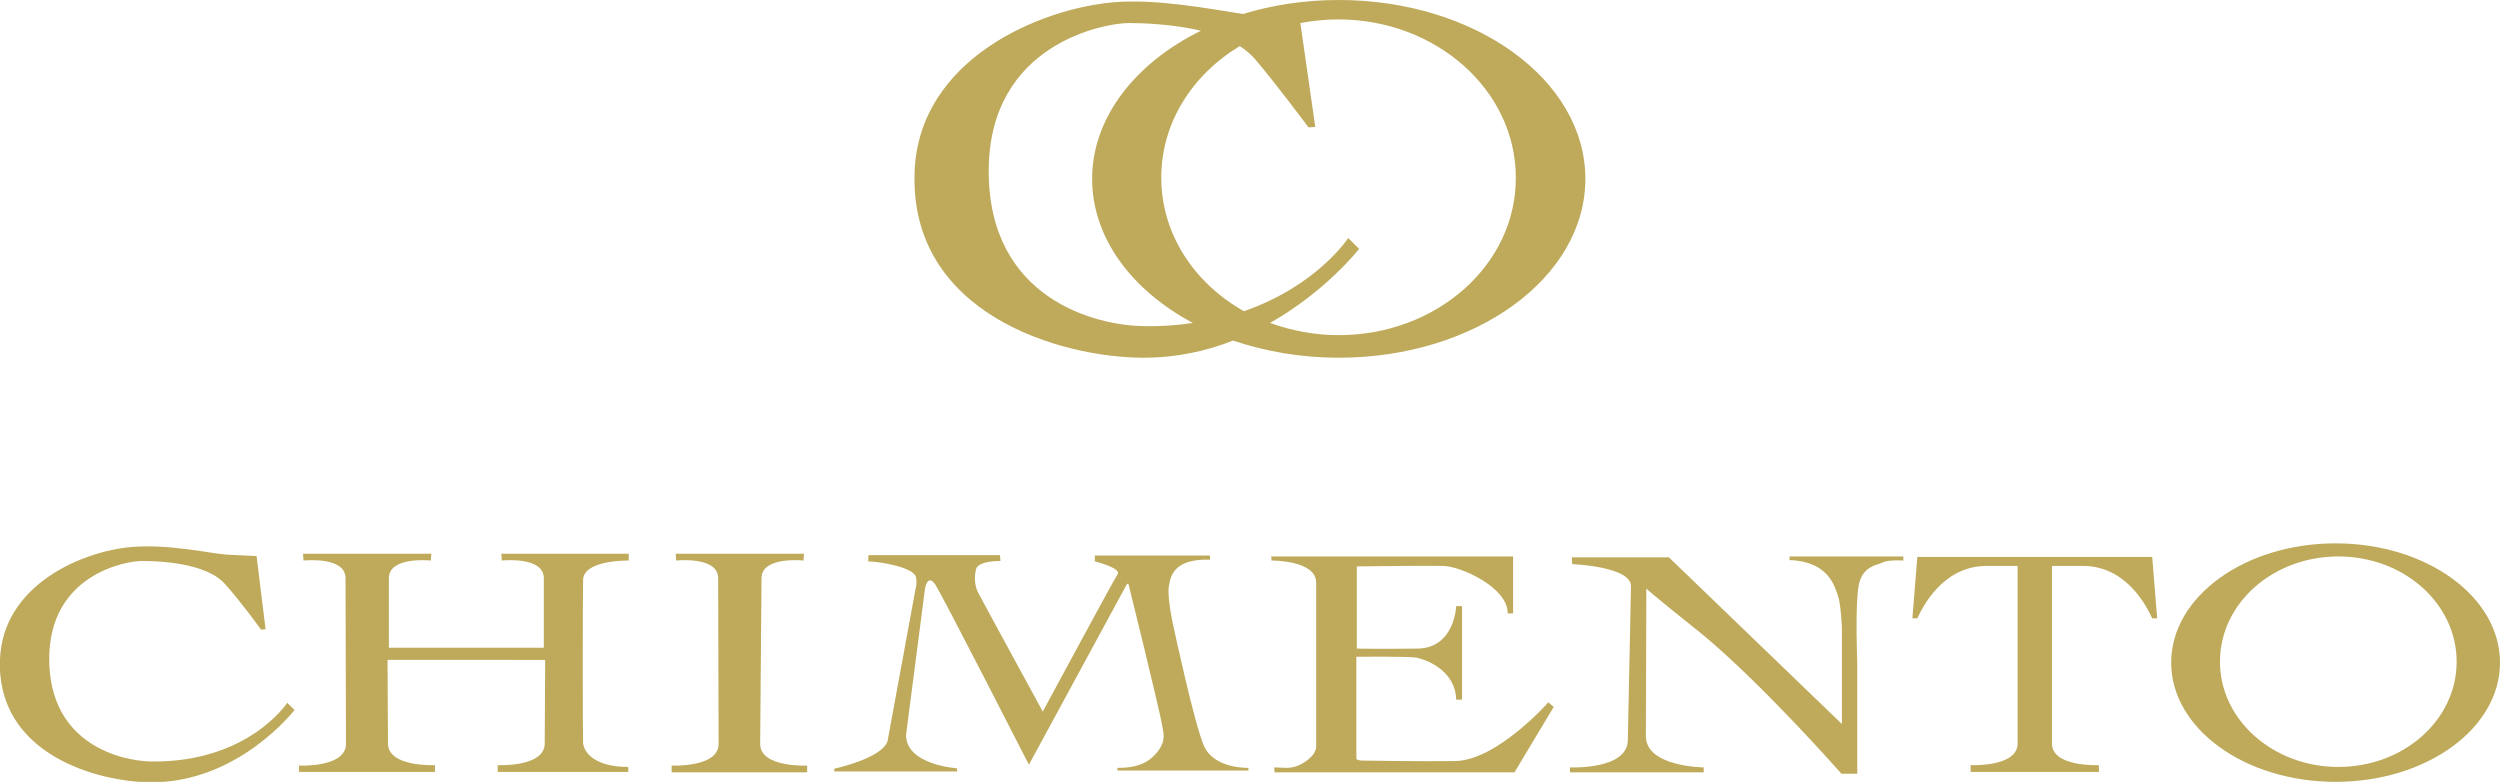
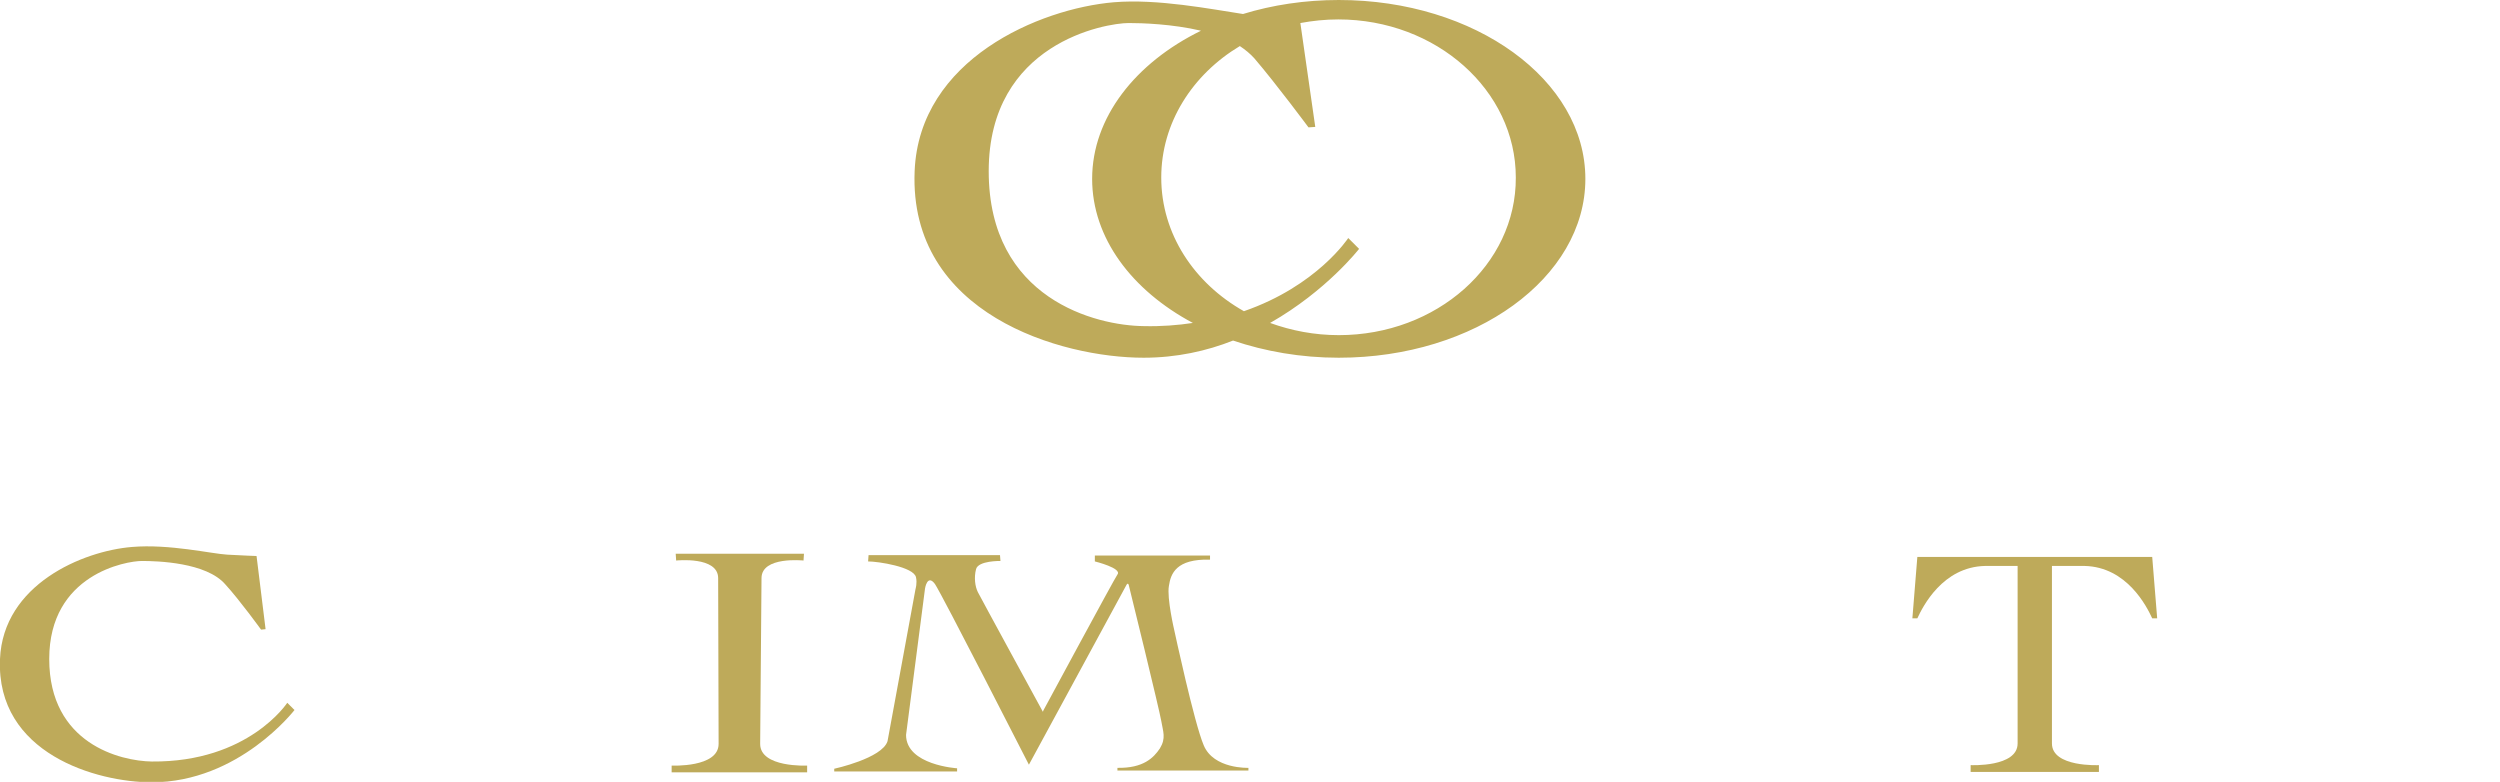
<svg xmlns="http://www.w3.org/2000/svg" version="1.1" id="Livello_1" x="0px" y="0px" viewBox="0 0 553.5 173.1" style="enable-background:new 0 0 553.5 173.1;" xml:space="preserve">
  <style type="text/css">
	.st0{fill:#BEAA5A;}
</style>
  <g>
    <path class="st0" d="M296.4,0c-7.5,0-14.7,1.1-21.2,3.1C268,2,256.3-0.3,246.6,0.5c-16.4,1.4-43.1,12.6-44.1,37.4   c-1.3,31.7,32.5,41.3,50.7,41.3c7.3,0,14-1.5,19.8-3.8c7.1,2.4,15,3.8,23.4,3.8c30.2,0,54.6-17.7,54.6-39.6   C351,17.7,326.6,0,296.4,0z M253.2,72.2c-10.4-0.1-34.3-5.9-34.3-34.3c0-28.4,25.9-32.8,31-32.8c2.9,0,9.6,0.2,16,1.7   c-14.5,7.1-24.1,19.2-24.1,32.8c0,13.1,8.8,24.7,22.3,31.9C260.8,72,257.1,72.3,253.2,72.2z M296.4,74.2c-5.4,0-10.5-1-15.2-2.7   c12.5-7.1,19.7-16.4,19.7-16.4l-2.4-2.4c0,0-6.9,10.6-23.1,16.2c-11-6.2-18.3-17.1-18.3-29.6c0-12.1,6.9-22.8,17.4-29.1   c1.2,0.8,2.3,1.7,3.2,2.7c4.8,5.6,12,15.3,12,15.3l1.5-0.1l-3.3-23c2.7-0.5,5.5-0.8,8.4-0.8c21.7,0,39.3,15.7,39.3,35   C335.7,58.6,318.1,74.2,296.4,74.2z" />
    <path class="st0" d="M57.8,139.4l1-0.1l-2-16.2c0,0-3-0.1-6.5-0.3c-3.5-0.2-12.8-2.4-21.1-1.7c-10.9,0.9-28.5,8.3-29.2,24.8   c-0.9,21,21.5,27.3,33.6,27.3c19.3,0,31.6-16,31.6-16l-1.6-1.6c0,0-8.6,13.2-30,13c-6.9-0.1-22.7-3.9-22.7-22.7   c0-18.8,17.1-21.7,20.5-21.7c3.4,0,14.3,0.3,18.5,5.2C53.1,132.9,57.8,139.4,57.8,139.4" />
-     <path class="st0" d="M543.9,146.5c0,12.9-11.7,23.3-26.2,23.3c-14.4,0-26.2-10.4-26.2-23.3c0-12.9,11.7-23.3,26.2-23.3   C532.2,123.2,543.9,133.6,543.9,146.5 M553.5,146.7c0-14.6-16.3-26.4-36.4-26.4c-20.1,0-36.4,11.8-36.4,26.4   c0,14.6,16.3,26.4,36.4,26.4C537.2,173.1,553.5,161.3,553.5,146.7z" />
-     <path class="st0" d="M66.2,171v-1.5c0,0,10.4,0.5,10.4-4.8l-0.1-36.7c0-4.9-9.3-3.9-9.3-3.9l-0.1-1.5h28.4l-0.1,1.5   c0,0-9.3-1-9.3,3.9c0,4.9,0,15.4,0,15.4h34.3c0,0,0-10.5,0-15.4c0-4.9-9.3-3.9-9.3-3.9l-0.1-1.5h28.2v1.5c0,0-10-0.2-10.1,4.3   c-0.1,4.5-0.1,34,0,36c0,1.3,1.5,5.4,10,5.4v1.1l-28.9,0v-1.5c0,0,10.4,0.5,10.4-4.8l0.1-18.5H85.8l0.1,18.5   c0,5.3,10.4,4.8,10.4,4.8v1.5H66.2" />
    <path class="st0" d="M168.3,164.7c0,5.3,10.4,4.8,10.4,4.8v1.5h-30v-1.5c0,0,10.4,0.5,10.4-4.8l-0.1-36.7c0-4.9-9.3-3.9-9.3-3.9   l-0.1-1.5h28.4l-0.1,1.5c0,0-9.3-1-9.3,3.9L168.3,164.7" />
-     <path class="st0" d="M364.5,130.3l-0.1,32.7c0,6.8,12.8,6.9,12.8,6.9v1.1h-29.6v-1.1c0,0,12.7,0.6,12.8-6l0.7-33.9   c0.4-4.6-13-5.1-13-5.1l-0.1-1.5h21.5l38.3,36.9l0-21.2c0,0-0.2-5.4-0.9-7.3c-0.7-1.9-2-7.5-10.7-7.8v-0.8h25.2v0.9   c0,0-3.4-0.2-4.5,0.4c-1.1,0.6-4.6,0.7-5.4,5.2c-0.8,4.5-0.3,17.2-0.3,17.2v24.4h-3.5c0,0-17.7-20.1-31.1-31.1   C364.8,130.8,364.5,130.3,364.5,130.3" />
    <path class="st0" d="M464.7,170.9v-1.5c0,0-10.4,0.5-10.4-4.8l0-39.3c0.2,0,7.2,0,7.2,0c9.4,0.2,13.8,9,15,11.6l1.1,0l-1.1-13.6   h-52l-1.1,13.6l1.1,0c1.2-2.6,5.6-11.4,15-11.6c0,0,7,0,7.2,0l0,39.3c0,5.3-10.4,4.8-10.4,4.8v1.5H464.7" />
    <path class="st0" d="M230.9,157.6c0,0-13.8-25.3-14.4-26.5c-0.6-1.2-0.9-3.2-0.4-5.1c0.5-1.9,5.4-1.8,5.4-1.8l-0.1-1.3l-29.1,0   l-0.1,1.4c2.2,0,10.1,1.2,10.6,3.5c0.3,1.3-0.1,2.6-0.1,2.6l-6.2,33.7c-1.2,3.8-11.8,6.1-11.8,6.1l0,0.6l27.2,0l0-0.7   c0,0-11.3-0.7-11.3-7.4l4.2-32.4c0,0,0.5-3.3,2.2-1c1.5,2.2,20.8,40,20.8,40l21.6-39.8c0,0,0.3-0.6,0.5,0   c0.2,0.7,6.8,27.7,7.2,30.1c0.4,2.4,1.1,3.8-0.3,6.1c-1.4,2.1-3.7,4.4-9.4,4.3v0.6h29v-0.6c0,0-7.7,0.3-9.9-5   c-2.1-4.9-6.5-25.4-6.5-25.4s-1.7-7.2-1.2-9.9c0.4-2.7,1.6-6,9.1-5.8V123h-25.5v1.3c0,0,6.1,1.5,5,2.9   c-0.6,0.8-16.4,30.1-16.4,30.1" />
-     <path class="st0" d="M281.5,123v1.1c0,0,9.9-0.1,9.9,4.9c0,5,0,36.6,0,36.6s-0.1,0.5-0.5,1.2c-0.4,0.7-2.8,3.2-6,3.2l-2.8-0.1   l0.1,1.1h53.1l8.7-14.5l-1.2-1c0,0-11.3,12.8-20.6,13c-7.5,0.1-19.9-0.1-19.9-0.1s-2,0.1-2-0.5c0-0.7,0-22.5,0-22.5   s11.6-0.1,13.3,0.2c1.6,0.3,8.6,2.5,8.8,9.3h1.3v-20.7h-1.3c0,0-0.3,9.3-8.6,9.4c-8.3,0.1-13.4,0-13.4,0v-18.2   c0,0,16.1-0.2,19.2-0.1c3.9,0.1,14.3,4.8,14.2,10.5h1.2v-12.6h-53.3" />
  </g>
</svg>